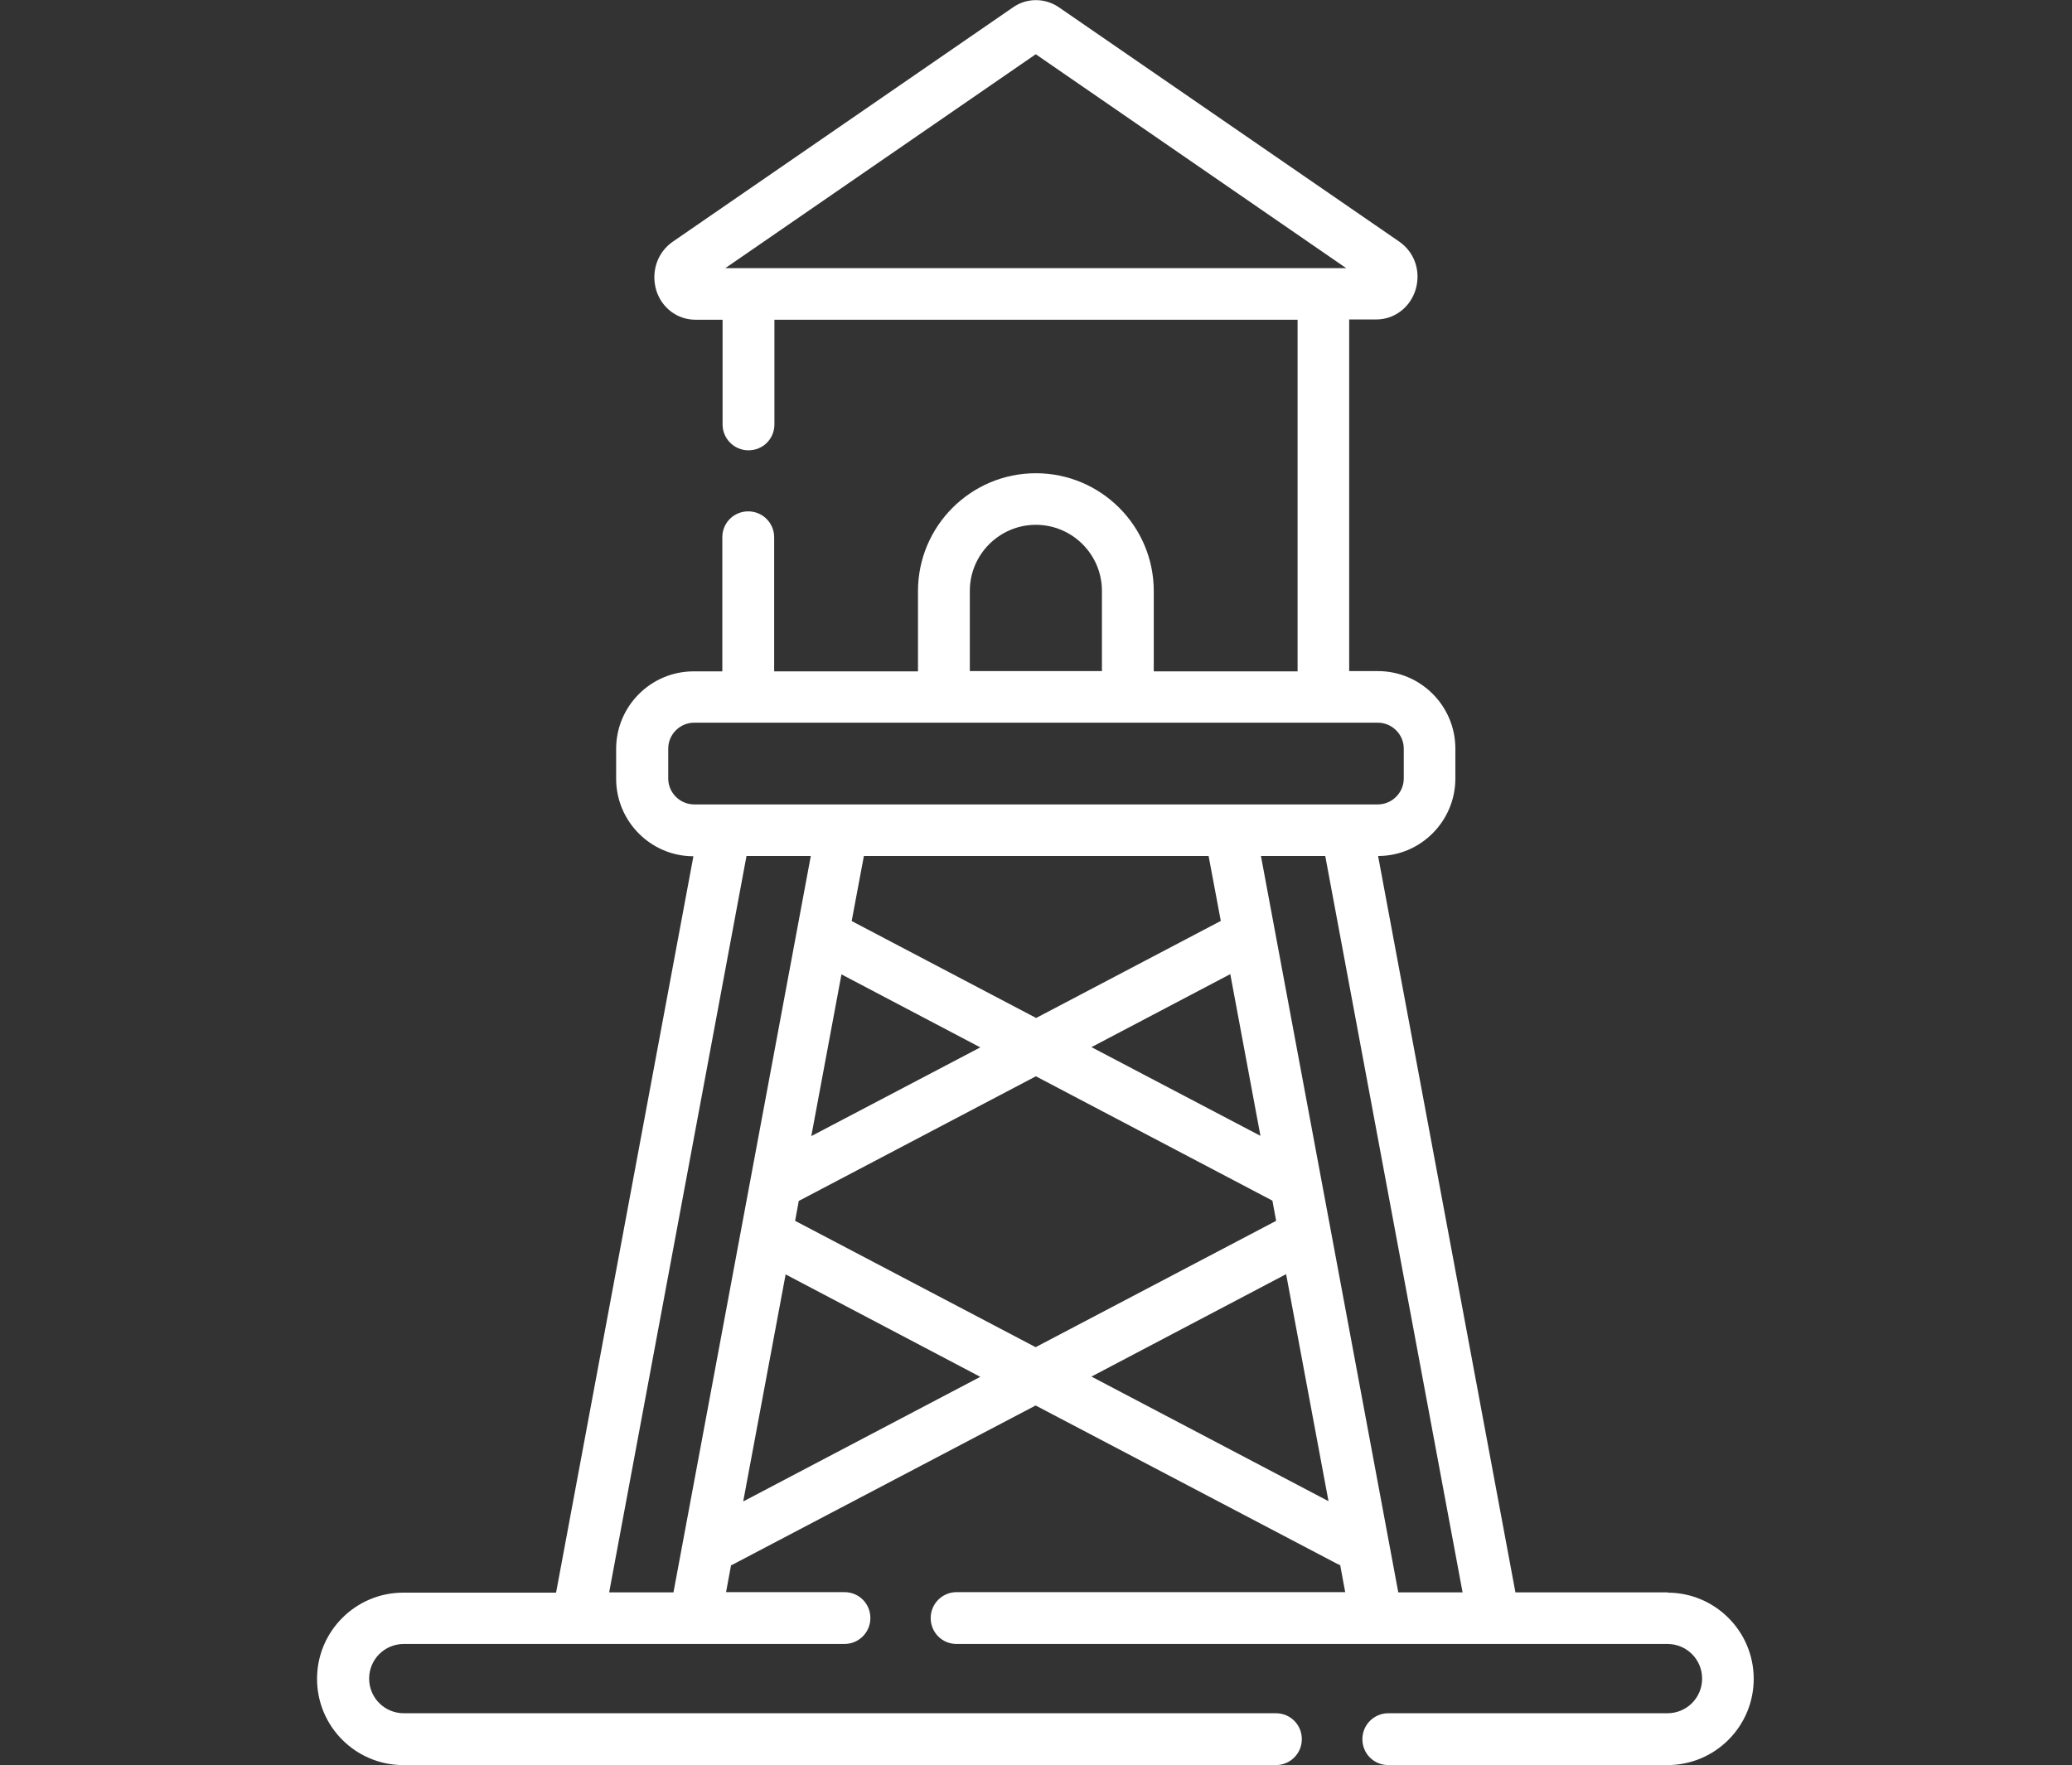
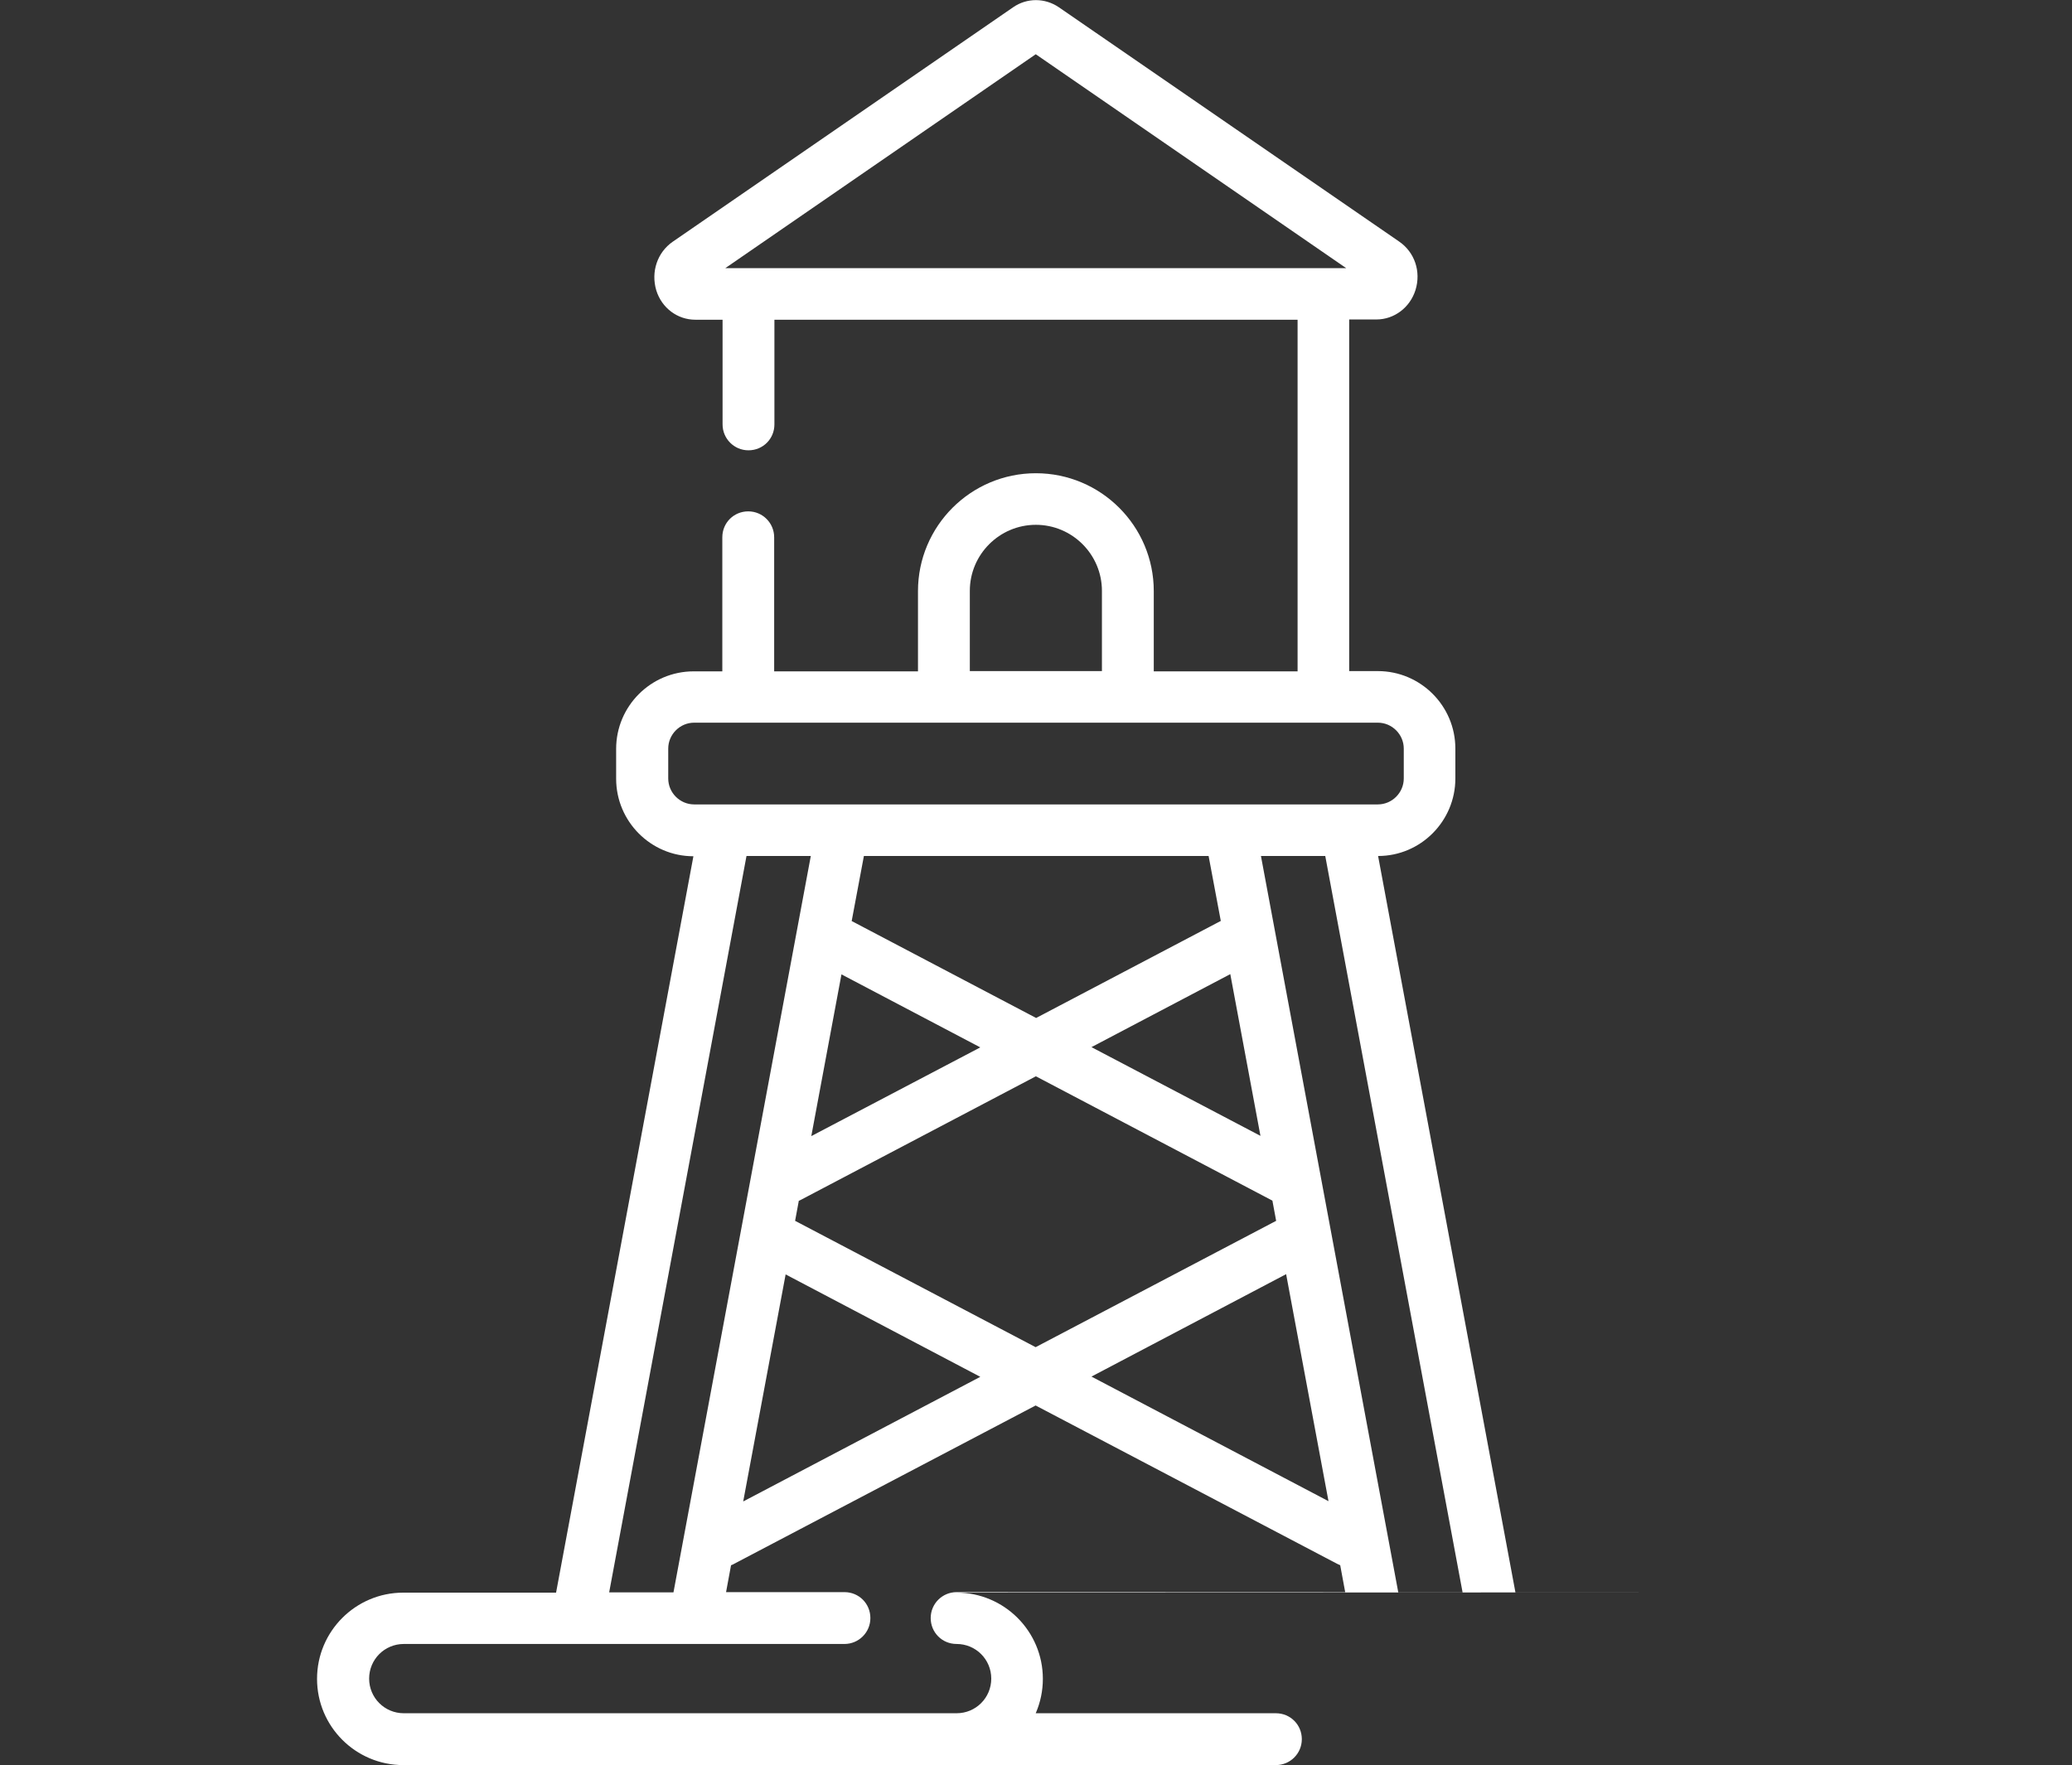
<svg xmlns="http://www.w3.org/2000/svg" id="katman_1" data-name="katman 1" viewBox="0 0 83.13 70.83">
  <rect x="0" y="0" width="83.13" height="70.83" fill="#333333" stroke="none" />
  <defs>
    <style>
      .cls-1 {
        fill: #fff;
      }
    </style>
  </defs>
-   <path class="cls-1" d="M66.93,63.9h-6.13l-5.51-29.55c1.71,0,3.1-1.4,3.1-3.11v-1.2c0-1.72-1.4-3.11-3.11-3.11h-1.15v-14.11h1.09c.72,0,1.35-.48,1.57-1.18.23-.74-.03-1.52-.66-1.95L42.48.29c-.56-.38-1.28-.38-1.83,0l-13.66,9.41c-.62.43-.88,1.21-.66,1.95.22.71.85,1.18,1.57,1.18h1.09v4.2c0,.57.46,1.04,1.04,1.04s1.04-.46,1.04-1.04v-4.2h20.99v14.11h-5.77v-3.22c0-2.61-2.12-4.73-4.73-4.73s-4.73,2.12-4.73,4.73v3.22h-5.77v-5.38c0-.57-.46-1.04-1.04-1.04s-1.04.46-1.04,1.04v5.38h-1.15c-1.72,0-3.11,1.4-3.11,3.11v1.2c0,1.71,1.39,3.11,3.1,3.11l-5.51,29.55h-6.13c-1.91,0-3.46,1.55-3.46,3.46s1.55,3.46,3.46,3.46h35.01c.57,0,1.04-.46,1.04-1.04s-.46-1.04-1.04-1.04H16.2c-.77,0-1.39-.62-1.39-1.39s.62-1.39,1.39-1.39h17.68c.57,0,1.04-.46,1.04-1.04s-.46-1.04-1.04-1.04h-4.75l.2-1.08s.09-.03.13-.06l12.09-6.35,12.09,6.35s.09.04.13.06l.2,1.08h-15.59c-.57,0-1.04.46-1.04,1.04s.46,1.04,1.04,1.04h28.52c.77,0,1.39.62,1.39,1.39s-.62,1.39-1.39,1.39h-11.2c-.57,0-1.04.46-1.04,1.04s.46,1.04,1.04,1.04h11.2c1.91,0,3.46-1.55,3.46-3.46s-1.55-3.46-3.46-3.46h0ZM41.56,2.18l12.45,8.58h-24.91l12.45-8.58ZM38.91,23.71c0-1.46,1.19-2.65,2.65-2.65s2.65,1.19,2.65,2.65v3.22h-5.3v-3.22h0ZM26.81,31.24v-1.2c0-.57.47-1.04,1.04-1.04h27.43c.57,0,1.04.47,1.04,1.04v1.2c0,.57-.47,1.04-1.04,1.04h-27.43c-.57,0-1.04-.47-1.04-1.04ZM33.76,39.1l5.57,2.93-6.78,3.56,1.21-6.49ZM32.07,48.18l9.49-4.99,9.49,4.99.15.81-9.65,5.07-9.65-5.07.15-.81ZM43.79,42.02l5.57-2.93,1.21,6.49-6.78-3.56ZM48.97,36.96l-7.4,3.89-7.4-3.89.49-2.61h13.83l.49,2.61ZM24.44,63.9l5.51-29.55h2.58l-5.51,29.55h-2.58ZM29.82,60.24l1.7-9.1,7.81,4.11-9.51,5ZM43.79,55.24l7.81-4.11,1.7,9.11-9.51-5ZM50.59,34.35h2.58l5.51,29.55h-2.58l-5.51-29.55Z" />
+   <path class="cls-1" d="M66.93,63.9h-6.13l-5.51-29.55c1.71,0,3.1-1.4,3.1-3.11v-1.2c0-1.72-1.4-3.11-3.11-3.11h-1.15v-14.11h1.09c.72,0,1.35-.48,1.57-1.18.23-.74-.03-1.52-.66-1.95L42.48.29c-.56-.38-1.28-.38-1.83,0l-13.66,9.41c-.62.43-.88,1.21-.66,1.95.22.71.85,1.18,1.57,1.18h1.09v4.2c0,.57.46,1.04,1.04,1.04s1.04-.46,1.04-1.04v-4.2h20.99v14.11h-5.77v-3.22c0-2.61-2.12-4.73-4.73-4.73s-4.73,2.12-4.73,4.73v3.22h-5.77v-5.38c0-.57-.46-1.04-1.04-1.04s-1.04.46-1.04,1.04v5.38h-1.15c-1.72,0-3.11,1.4-3.11,3.11v1.2c0,1.71,1.39,3.11,3.1,3.11l-5.51,29.55h-6.13c-1.91,0-3.46,1.55-3.46,3.46s1.55,3.46,3.46,3.46h35.01c.57,0,1.04-.46,1.04-1.04s-.46-1.04-1.04-1.04H16.2c-.77,0-1.39-.62-1.39-1.39s.62-1.39,1.39-1.39h17.68c.57,0,1.04-.46,1.04-1.04s-.46-1.04-1.04-1.04h-4.75l.2-1.08s.09-.03.13-.06l12.09-6.35,12.09,6.35s.09.04.13.06l.2,1.08h-15.59c-.57,0-1.04.46-1.04,1.04s.46,1.04,1.04,1.04c.77,0,1.39.62,1.39,1.39s-.62,1.39-1.39,1.39h-11.2c-.57,0-1.04.46-1.04,1.04s.46,1.04,1.04,1.04h11.2c1.91,0,3.46-1.55,3.46-3.46s-1.55-3.46-3.46-3.46h0ZM41.56,2.18l12.45,8.58h-24.91l12.45-8.58ZM38.91,23.71c0-1.46,1.19-2.65,2.65-2.65s2.65,1.19,2.65,2.65v3.22h-5.3v-3.22h0ZM26.81,31.24v-1.2c0-.57.47-1.04,1.04-1.04h27.43c.57,0,1.04.47,1.04,1.04v1.2c0,.57-.47,1.04-1.04,1.04h-27.43c-.57,0-1.04-.47-1.04-1.04ZM33.76,39.1l5.57,2.93-6.78,3.56,1.21-6.49ZM32.07,48.18l9.49-4.99,9.49,4.99.15.81-9.65,5.07-9.65-5.07.15-.81ZM43.79,42.02l5.57-2.93,1.21,6.49-6.78-3.56ZM48.97,36.96l-7.4,3.89-7.4-3.89.49-2.61h13.83l.49,2.61ZM24.44,63.9l5.51-29.55h2.58l-5.51,29.55h-2.58ZM29.82,60.24l1.7-9.1,7.81,4.11-9.51,5ZM43.79,55.24l7.81-4.11,1.7,9.11-9.51-5ZM50.59,34.35h2.58l5.51,29.55h-2.58l-5.51-29.55Z" />
</svg>